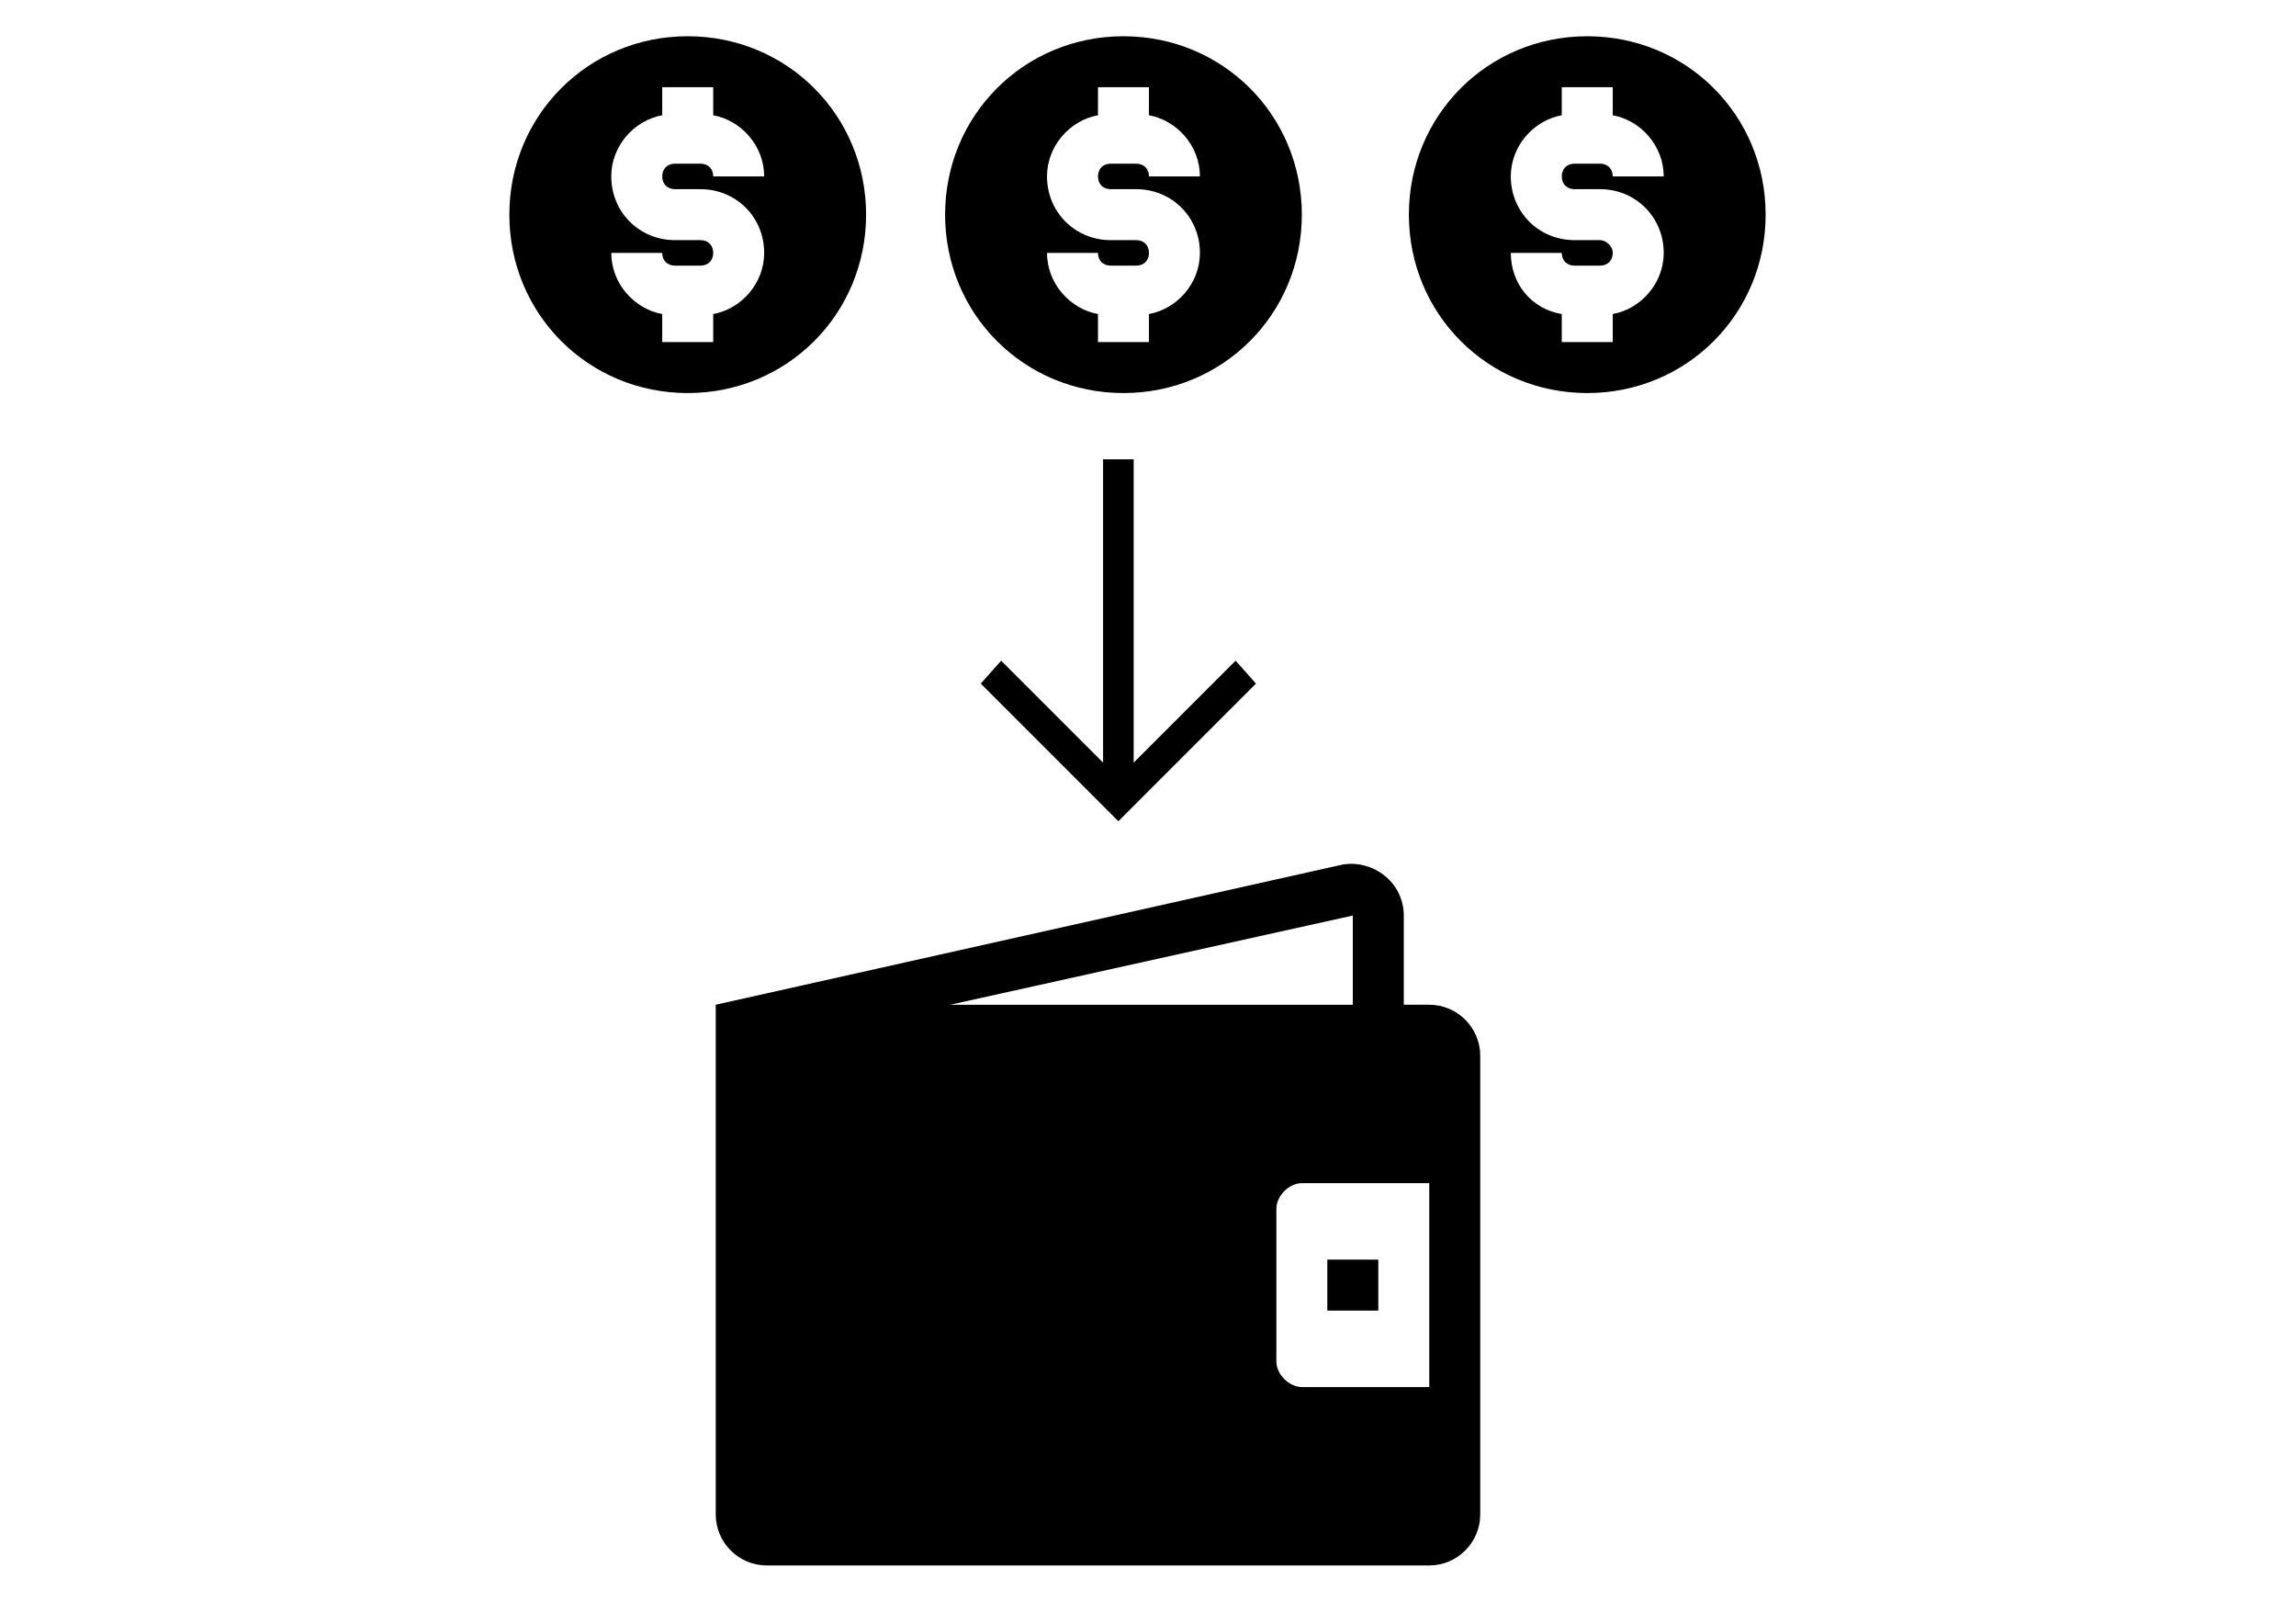
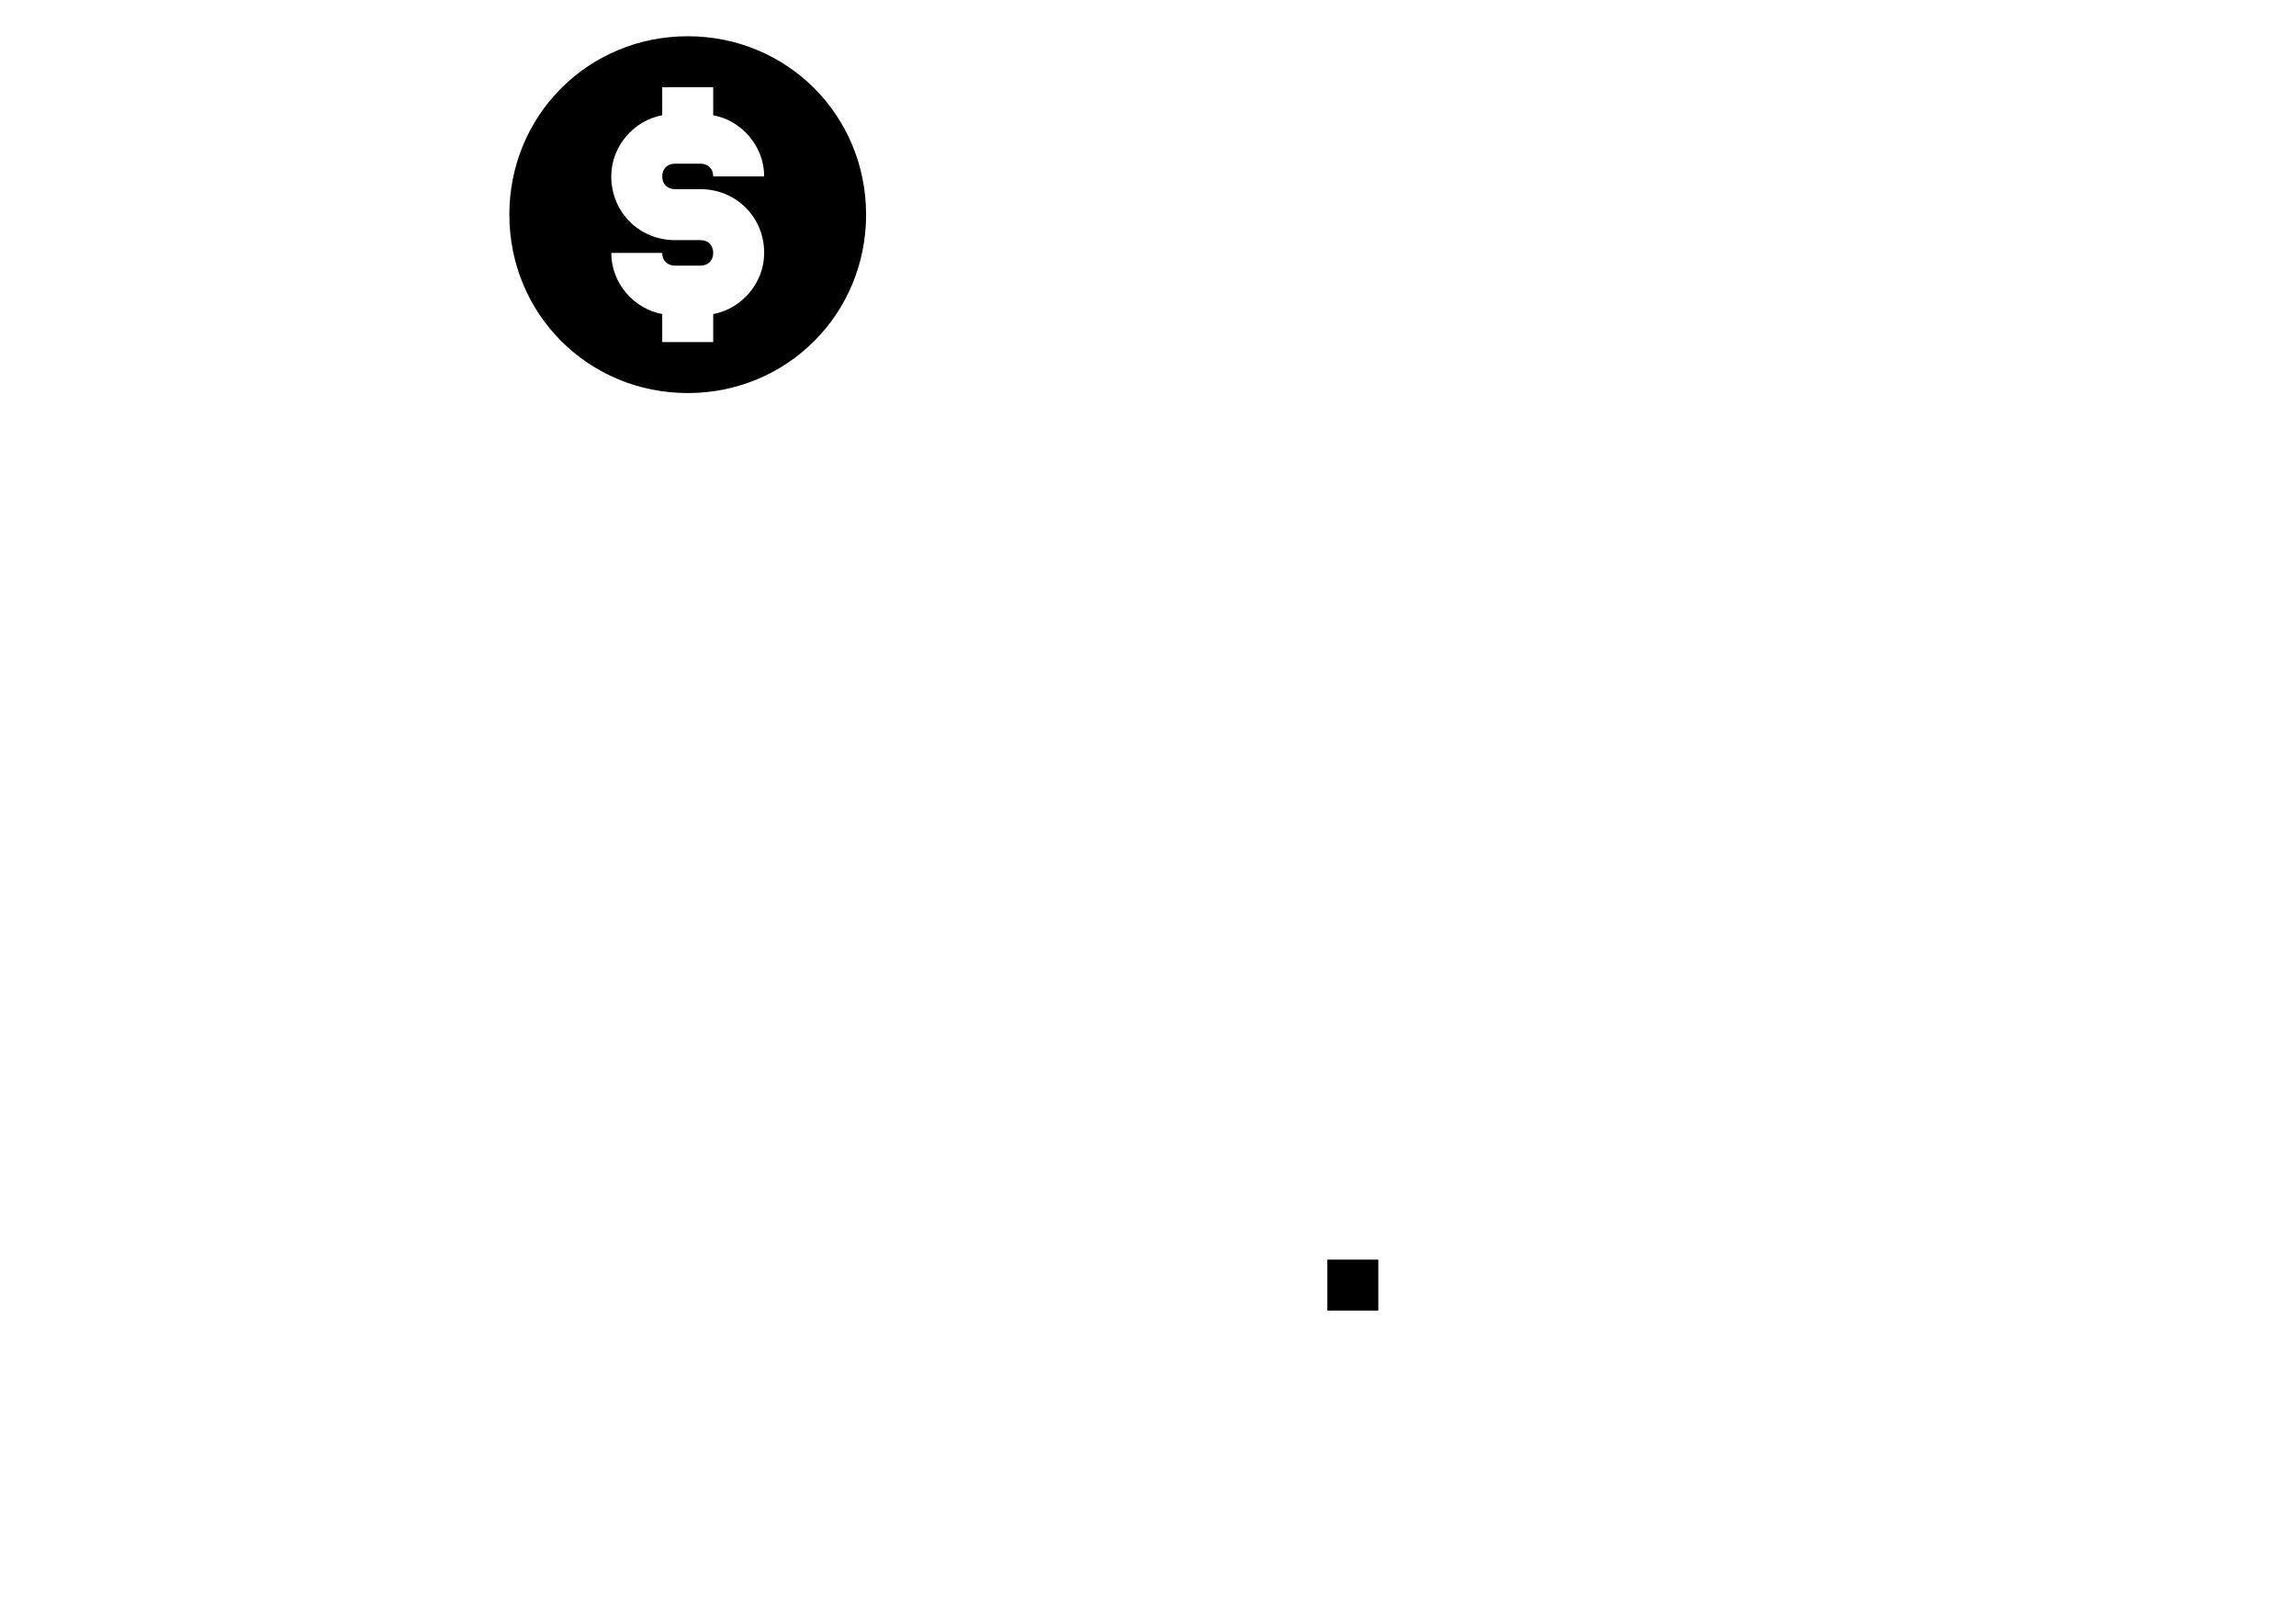
<svg xmlns="http://www.w3.org/2000/svg" version="1.1" id="Layer_1" x="0px" y="0px" viewBox="0 0 132.798 93.931" style="enable-background:new 0 0 132.798 93.931;" xml:space="preserve">
-   <path d="M75.297,12.413c0-5.748-4.569-10.317-10.317-10.317c-5.748,0-10.317,4.569-10.317,10.317  s4.569,10.317,10.317,10.317C70.728,22.73,75.297,18.161,75.297,12.413z M64.243,10.939h1.474  c2.063,0,3.685,1.621,3.685,3.685c0,1.769-1.327,3.243-2.948,3.537v1.621h-2.948v-1.621  c-1.621-0.295-2.948-1.769-2.948-3.537h2.948c0,0.442,0.295,0.737,0.737,0.737h1.474  c0.442,0,0.737-0.295,0.737-0.737s-0.295-0.737-0.737-0.737h-1.474c-2.063,0-3.685-1.621-3.685-3.685  c0-1.769,1.327-3.243,2.948-3.537V5.044h2.948v1.621c1.621,0.295,2.948,1.769,2.948,3.537h-2.948  c0-0.442-0.295-0.737-0.737-0.737h-1.474c-0.442,0-0.737,0.295-0.737,0.737  C63.506,10.645,63.801,10.939,64.243,10.939z" />
  <path d="M29.46,12.413c0,5.748,4.569,10.317,10.317,10.317s10.317-4.569,10.317-10.317S45.525,2.096,39.777,2.096  S29.46,6.665,29.46,12.413z M40.514,13.887h-1.474c-2.063,0-3.685-1.621-3.685-3.685  c0-1.769,1.327-3.243,2.948-3.537V5.044h2.948v1.621c1.621,0.295,2.948,1.769,2.948,3.537h-2.948  c0-0.442-0.295-0.737-0.737-0.737h-1.474c-0.442,0-0.737,0.295-0.737,0.737c0,0.442,0.295,0.737,0.737,0.737h1.474  c2.063,0,3.685,1.621,3.685,3.685c0,1.769-1.327,3.243-2.948,3.537v1.621h-2.948v-1.621  c-1.621-0.295-2.948-1.769-2.948-3.537h2.948c0,0.442,0.295,0.737,0.737,0.737h1.474  c0.442,0,0.737-0.295,0.737-0.737S40.956,13.887,40.514,13.887z" />
-   <path d="M102.122,12.413c0-5.748-4.569-10.317-10.317-10.317c-5.748,0-10.317,4.569-10.317,10.317  s4.569,10.317,10.317,10.317C97.553,22.73,102.122,18.161,102.122,12.413z M87.383,14.624h2.948  c0,0.442,0.295,0.737,0.737,0.737h1.474c0.442,0,0.737-0.295,0.737-0.737s-0.442-0.737-0.737-0.737H91.068  c-2.063,0-3.685-1.621-3.685-3.685c0-1.769,1.327-3.243,2.948-3.537V5.044h2.948v1.621  c1.621,0.295,2.948,1.769,2.948,3.537h-2.948c0-0.442-0.295-0.737-0.737-0.737H91.068  c-0.442,0-0.737,0.295-0.737,0.737c0,0.442,0.295,0.737,0.737,0.737h1.474c2.063,0,3.685,1.621,3.685,3.685  c0,1.769-1.327,3.243-2.948,3.537v1.621H90.331v-1.621C88.562,17.867,87.383,16.393,87.383,14.624z" />
  <rect x="76.771" y="72.843" width="2.948" height="2.948" />
-   <path d="M44.346,90.529h38.321c1.621,0,2.948-1.327,2.948-2.948V61.051c0-1.621-1.327-2.948-2.948-2.948h-1.474  V52.945c0-1.916-1.769-3.243-3.537-2.948l-36.258,8.106v29.478C41.398,89.203,42.725,90.529,44.346,90.529z   M82.667,68.421v11.791h-7.369c-0.737,0-1.474-0.737-1.474-1.474v-8.843c0-0.737,0.737-1.474,1.474-1.474H82.667z   M78.245,52.945v5.159H54.958L78.245,52.945z" />
  <g>
-     <polygon points="71.465,38.206 65.57,44.102 65.57,26.562 63.801,26.562 63.801,44.102 57.906,38.206    56.727,39.533 64.685,47.492 72.644,39.533  " />
-   </g>
+     </g>
</svg>